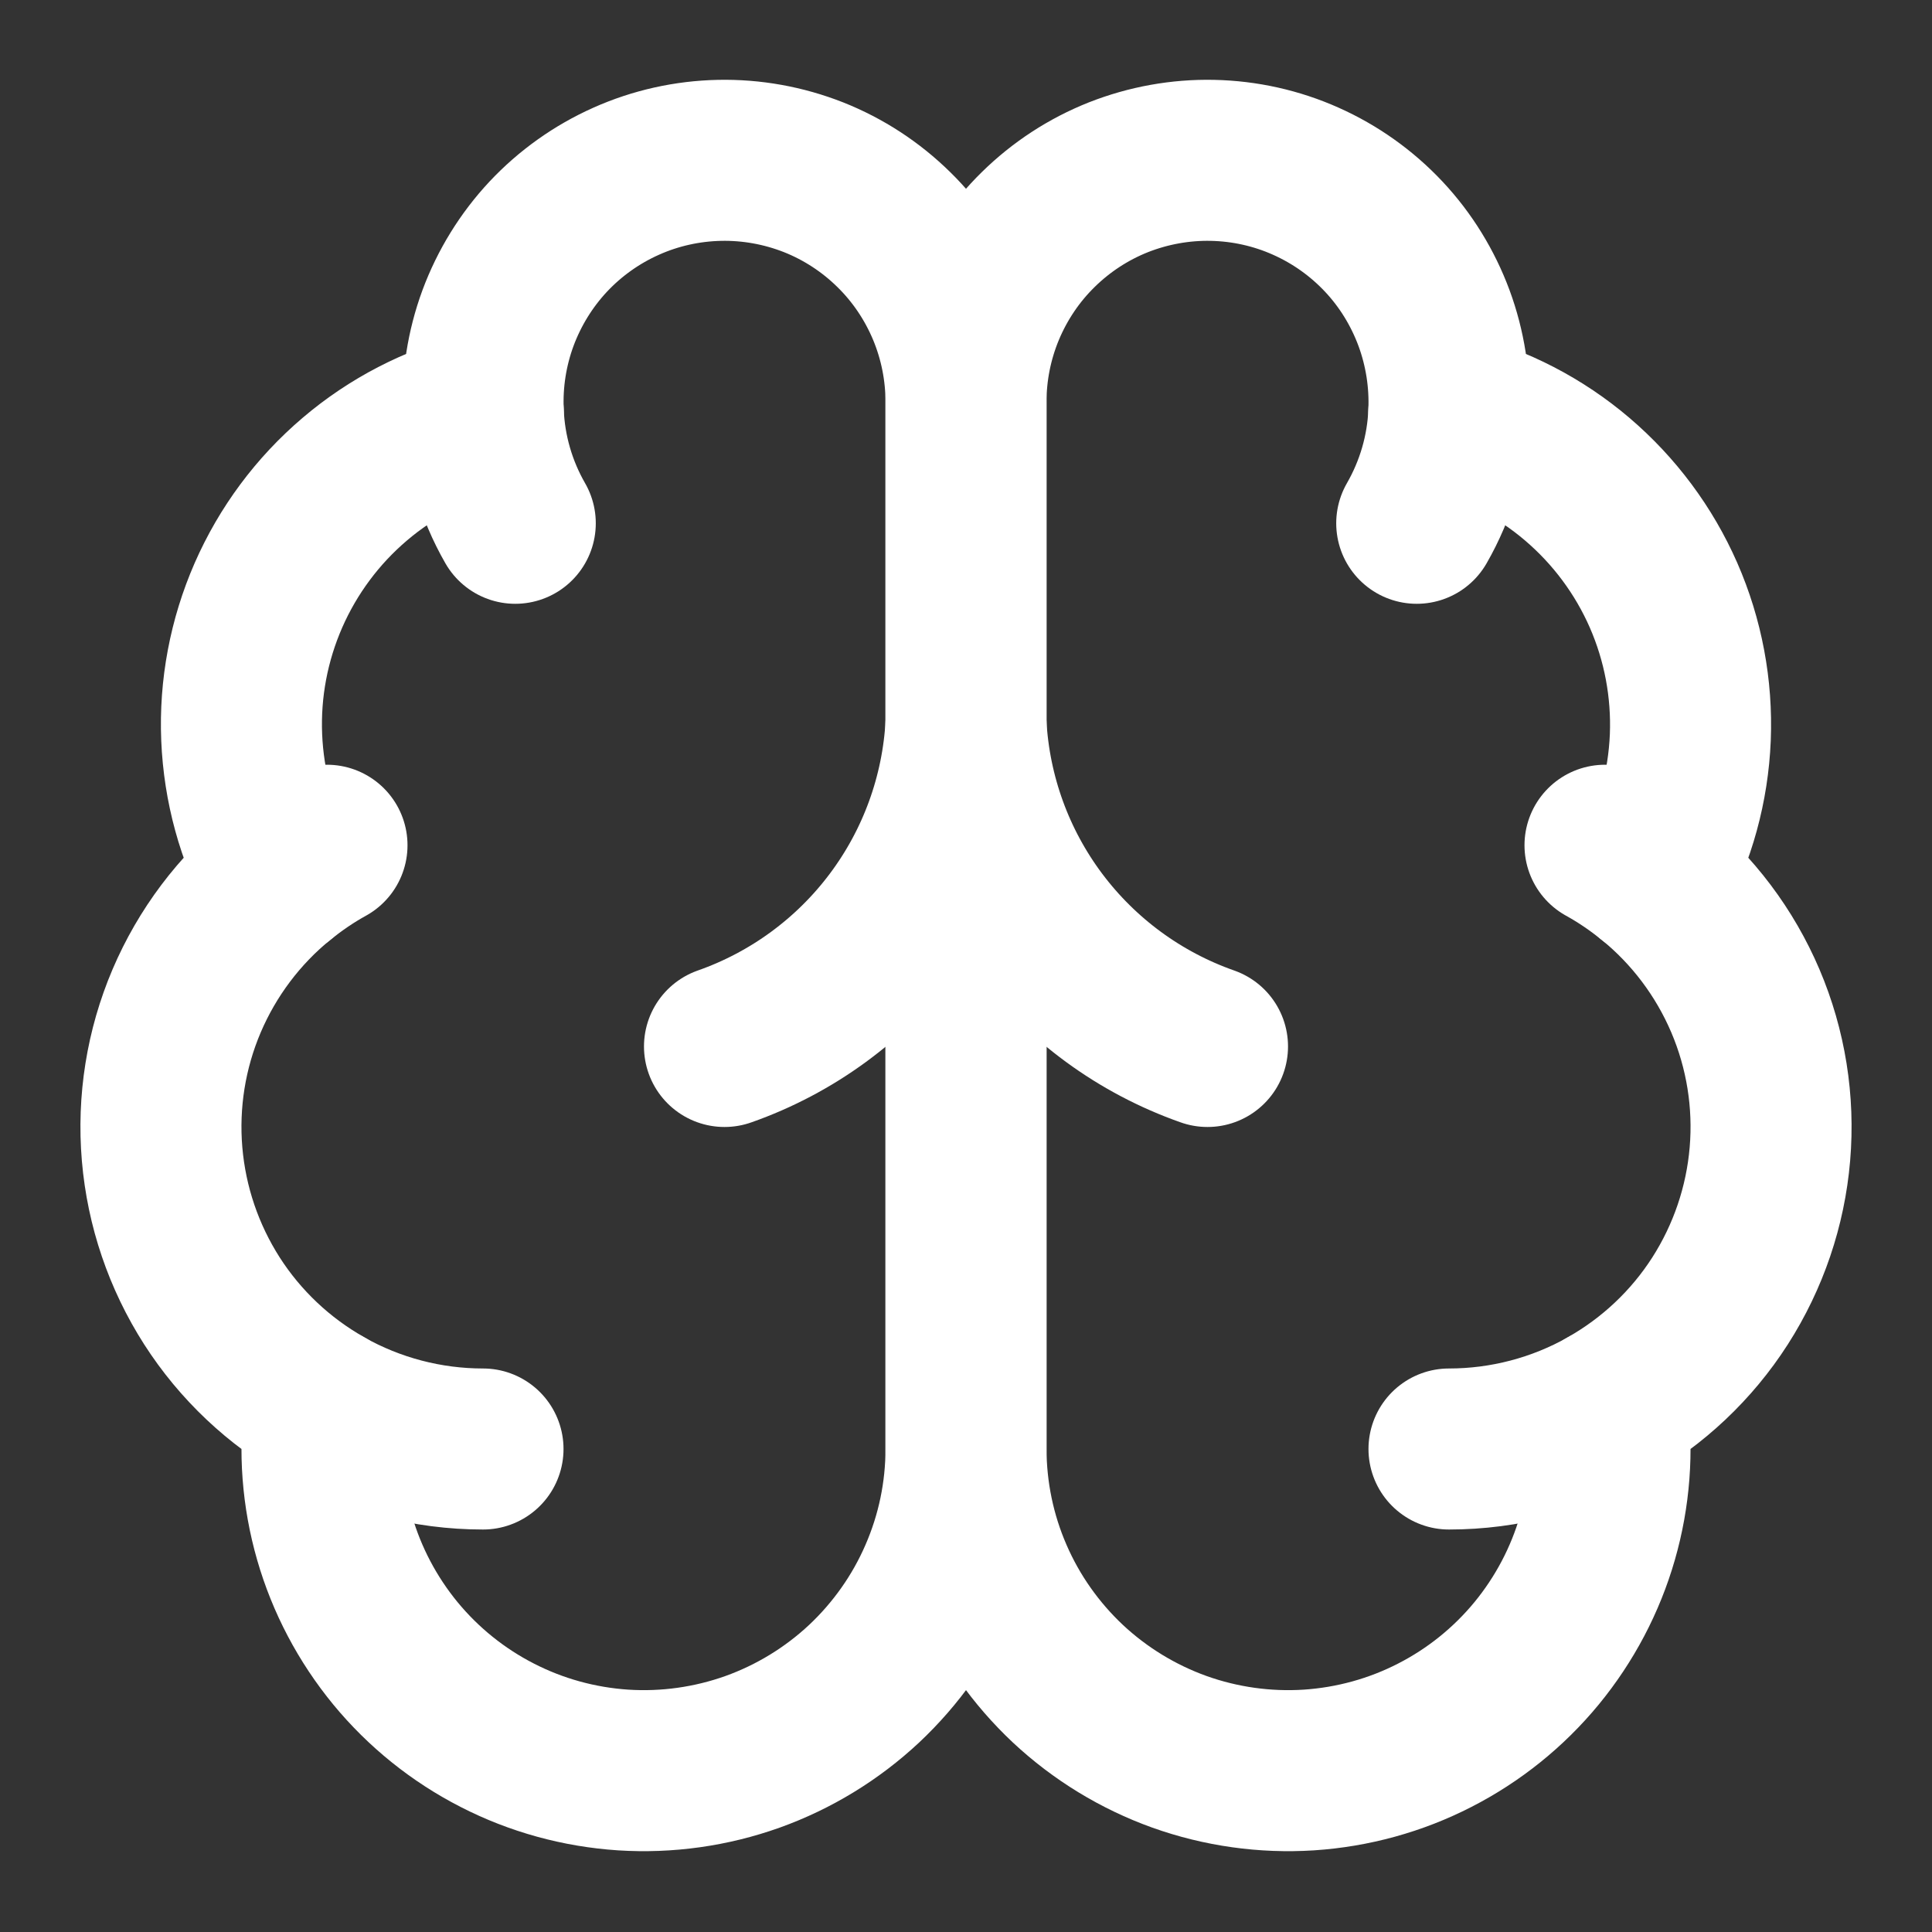
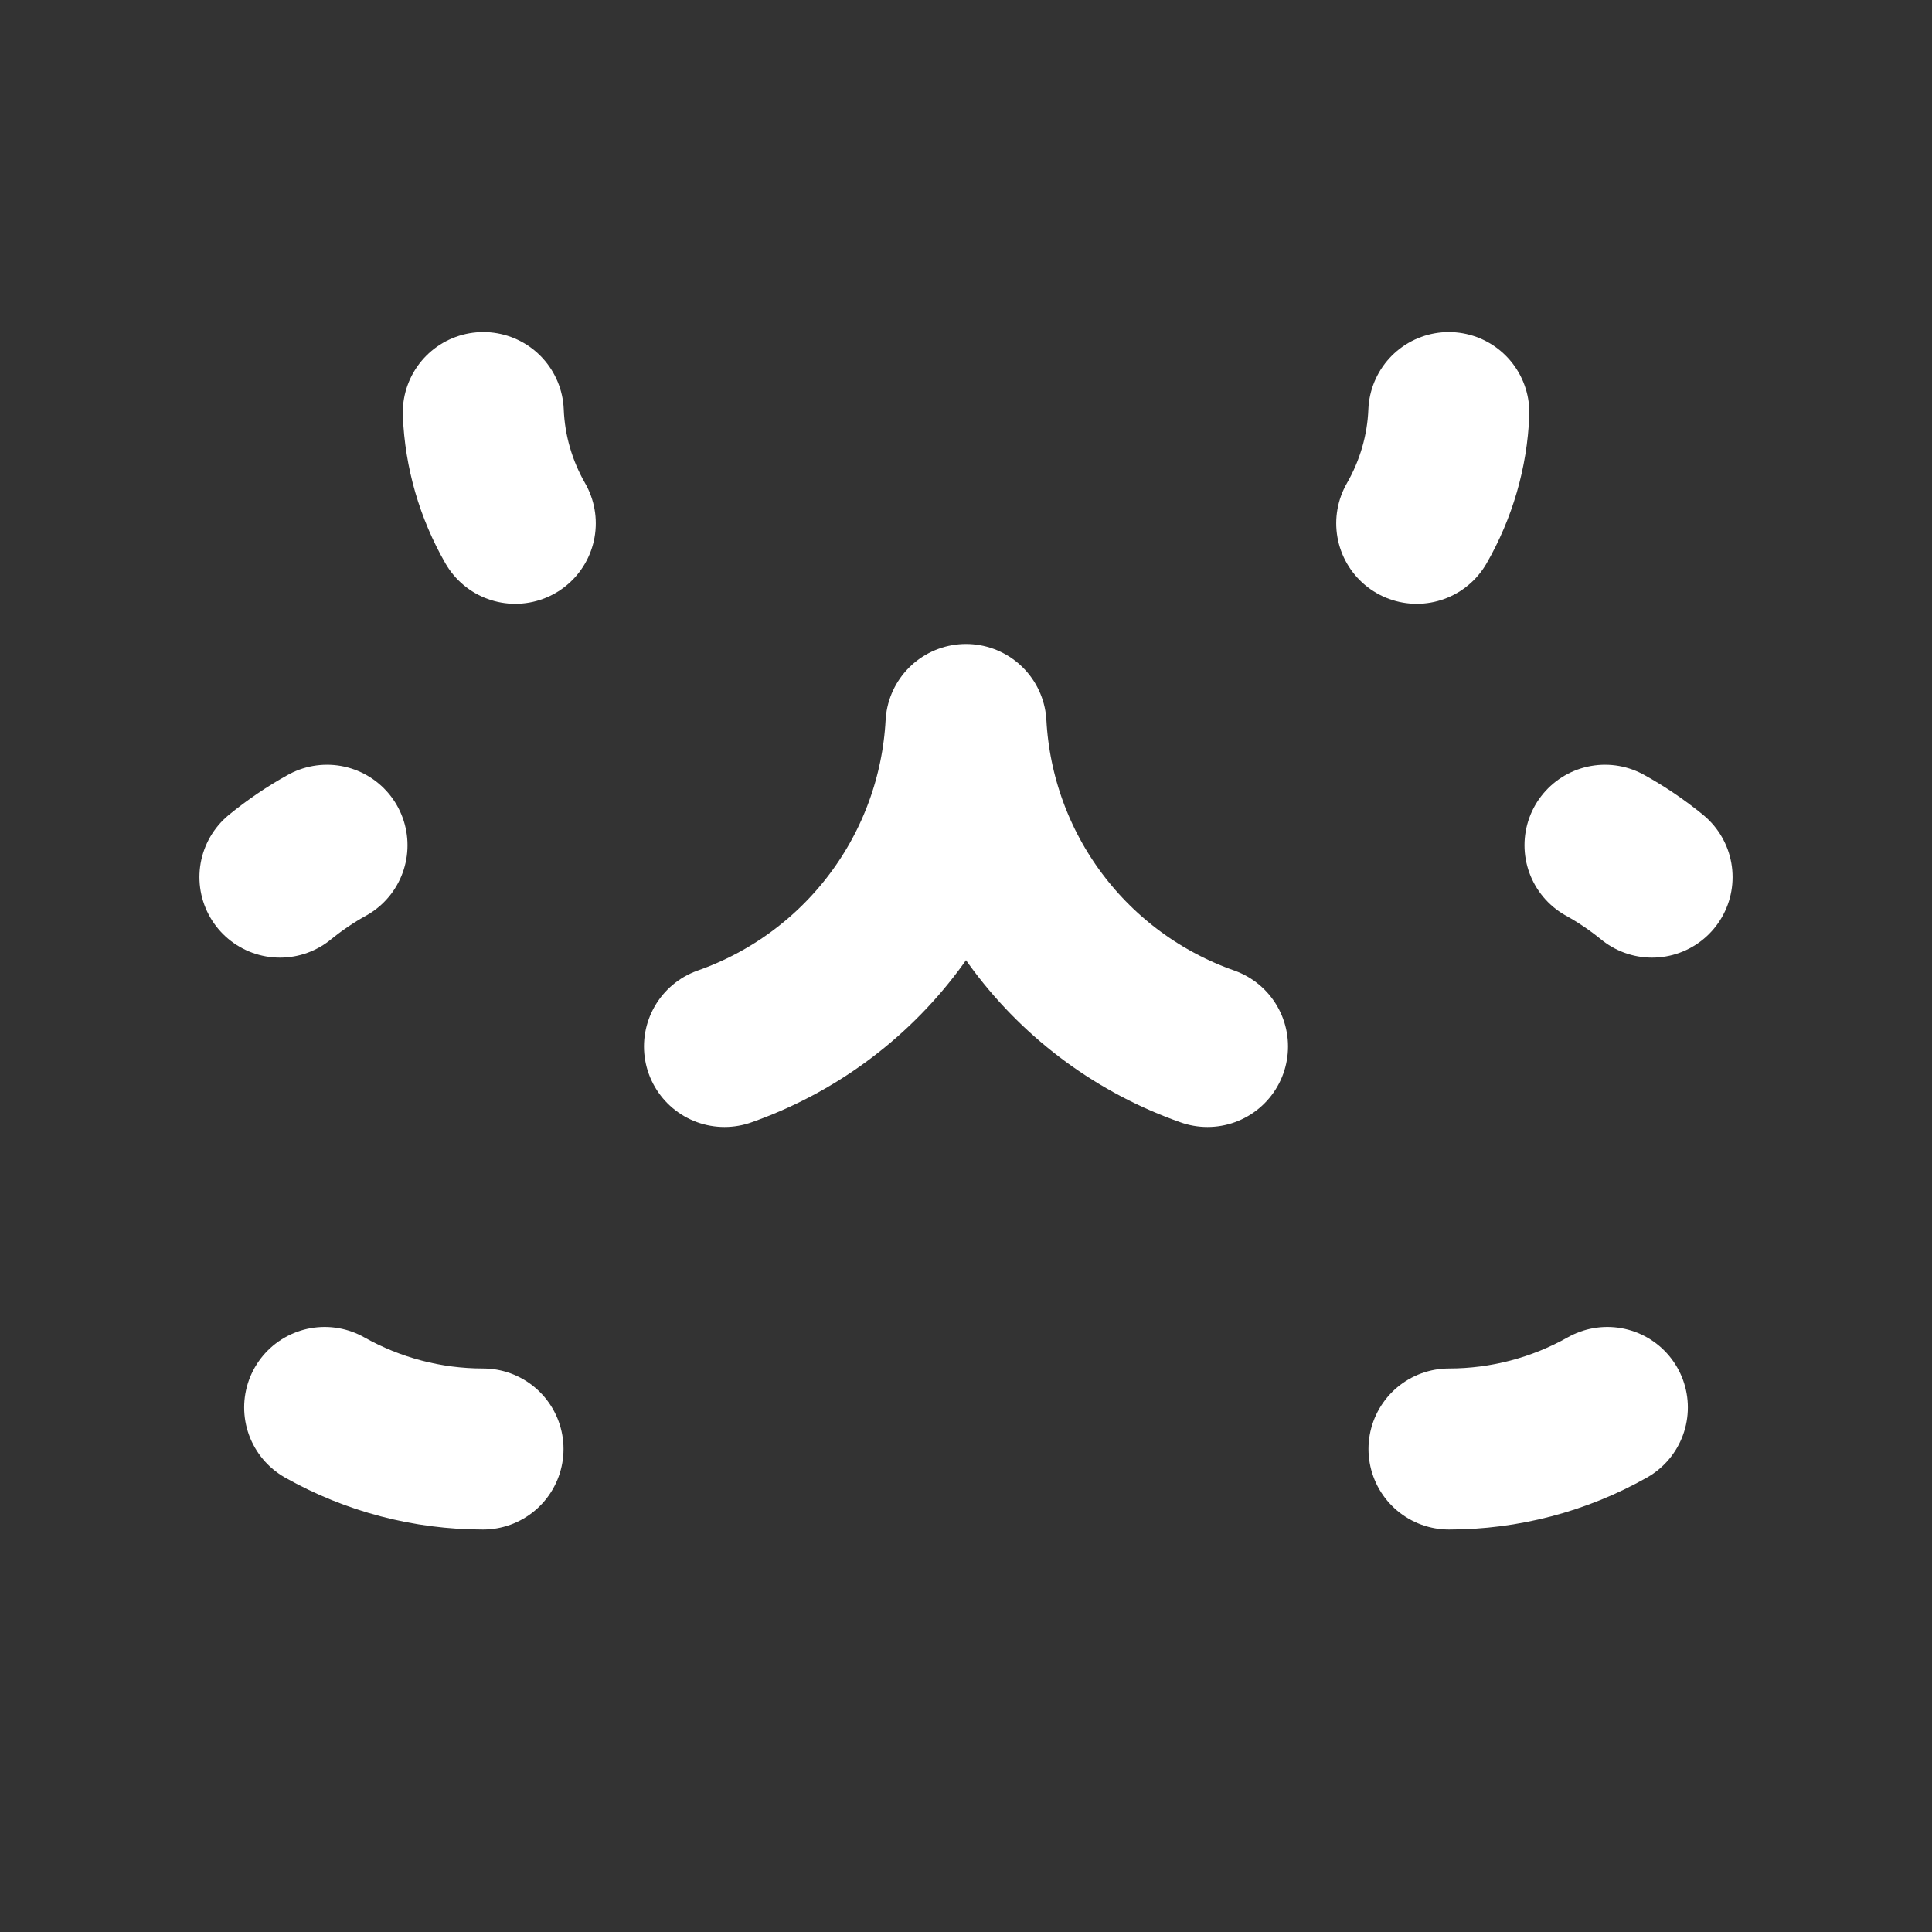
<svg xmlns="http://www.w3.org/2000/svg" width="20" height="20" viewBox="0 0 20 20" fill="none">
  <rect x="0" y="0" width="20" height="20" fill="#333333" stroke="none" />
  <g clip-path="url(#clip0_1269_1693)">
-     <path d="M10 4.167C10.001 3.833 9.935 3.503 9.807 3.196C9.678 2.888 9.49 2.609 9.252 2.376C9.014 2.142 8.732 1.958 8.422 1.835C8.112 1.713 7.781 1.653 7.448 1.66C7.115 1.667 6.786 1.74 6.482 1.876C6.177 2.012 5.903 2.207 5.675 2.45C5.448 2.693 5.271 2.98 5.155 3.293C5.04 3.605 4.988 3.938 5.003 4.271C4.513 4.397 4.058 4.632 3.673 4.96C3.287 5.288 2.982 5.699 2.779 6.162C2.576 6.626 2.481 7.129 2.502 7.634C2.523 8.14 2.658 8.634 2.898 9.079C2.476 9.421 2.145 9.862 1.932 10.361C1.719 10.861 1.632 11.405 1.678 11.947C1.724 12.488 1.901 13.009 2.194 13.467C2.487 13.924 2.888 14.302 3.361 14.569C3.302 15.021 3.337 15.48 3.463 15.918C3.589 16.356 3.804 16.763 4.093 17.115C4.383 17.467 4.741 17.755 5.147 17.963C5.552 18.171 5.996 18.293 6.451 18.323C6.905 18.352 7.361 18.288 7.79 18.135C8.219 17.981 8.612 17.741 8.945 17.43C9.277 17.118 9.543 16.742 9.724 16.324C9.906 15.906 10 15.456 10 15V4.167Z" stroke="white" stroke-width="1.667" stroke-linecap="round" stroke-linejoin="round" />
-     <path d="M10 4.167C9.999 3.833 10.065 3.503 10.193 3.196C10.322 2.888 10.51 2.609 10.748 2.376C10.986 2.142 11.268 1.958 11.578 1.835C11.888 1.713 12.219 1.653 12.552 1.66C12.885 1.667 13.214 1.74 13.518 1.876C13.823 2.012 14.097 2.207 14.325 2.45C14.553 2.693 14.729 2.98 14.845 3.293C14.96 3.605 15.012 3.938 14.998 4.271C15.487 4.397 15.942 4.632 16.327 4.96C16.712 5.288 17.018 5.699 17.221 6.162C17.424 6.626 17.518 7.129 17.498 7.634C17.477 8.14 17.342 8.634 17.102 9.079C17.524 9.421 17.855 9.862 18.068 10.361C18.281 10.861 18.368 11.405 18.322 11.947C18.276 12.488 18.099 13.009 17.806 13.467C17.513 13.924 17.112 14.302 16.639 14.569C16.698 15.021 16.663 15.48 16.537 15.918C16.411 16.356 16.196 16.763 15.907 17.115C15.617 17.467 15.259 17.755 14.853 17.963C14.448 18.171 14.004 18.293 13.549 18.323C13.095 18.352 12.639 18.288 12.21 18.135C11.781 17.981 11.388 17.741 11.055 17.43C10.723 17.118 10.457 16.742 10.276 16.324C10.094 15.906 10.001 15.456 10 15V4.167Z" stroke="white" stroke-width="1.667" stroke-linecap="round" stroke-linejoin="round" />
    <path d="M12.5 10.833C11.8 10.587 11.189 10.139 10.744 9.546C10.299 8.953 10.04 8.241 10 7.5C9.96 8.241 9.701 8.953 9.256 9.546C8.811 10.139 8.2 10.587 7.5 10.833" stroke="white" stroke-width="1.667" stroke-linecap="round" stroke-linejoin="round" />
    <path d="M14.666 5.417C14.867 5.067 14.982 4.674 14.998 4.271" stroke="white" stroke-width="1.667" stroke-linecap="round" stroke-linejoin="round" />
    <path d="M5.003 4.271C5.019 4.674 5.133 5.067 5.334 5.417" stroke="white" stroke-width="1.667" stroke-linecap="round" stroke-linejoin="round" />
    <path d="M2.898 9.08C3.05 8.956 3.213 8.845 3.385 8.75" stroke="white" stroke-width="1.667" stroke-linecap="round" stroke-linejoin="round" />
    <path d="M16.615 8.75C16.787 8.845 16.95 8.956 17.102 9.08" stroke="white" stroke-width="1.667" stroke-linecap="round" stroke-linejoin="round" />
    <path d="M5 15C4.426 15 3.861 14.852 3.361 14.57" stroke="white" stroke-width="1.667" stroke-linecap="round" stroke-linejoin="round" />
    <path d="M16.639 14.57C16.139 14.852 15.574 15 15 15" stroke="white" stroke-width="1.667" stroke-linecap="round" stroke-linejoin="round" />
  </g>
  <defs>
    <clipPath id="clip0_1269_1693">
      <rect width="20" height="20" fill="white" />
    </clipPath>
  </defs>
</svg>